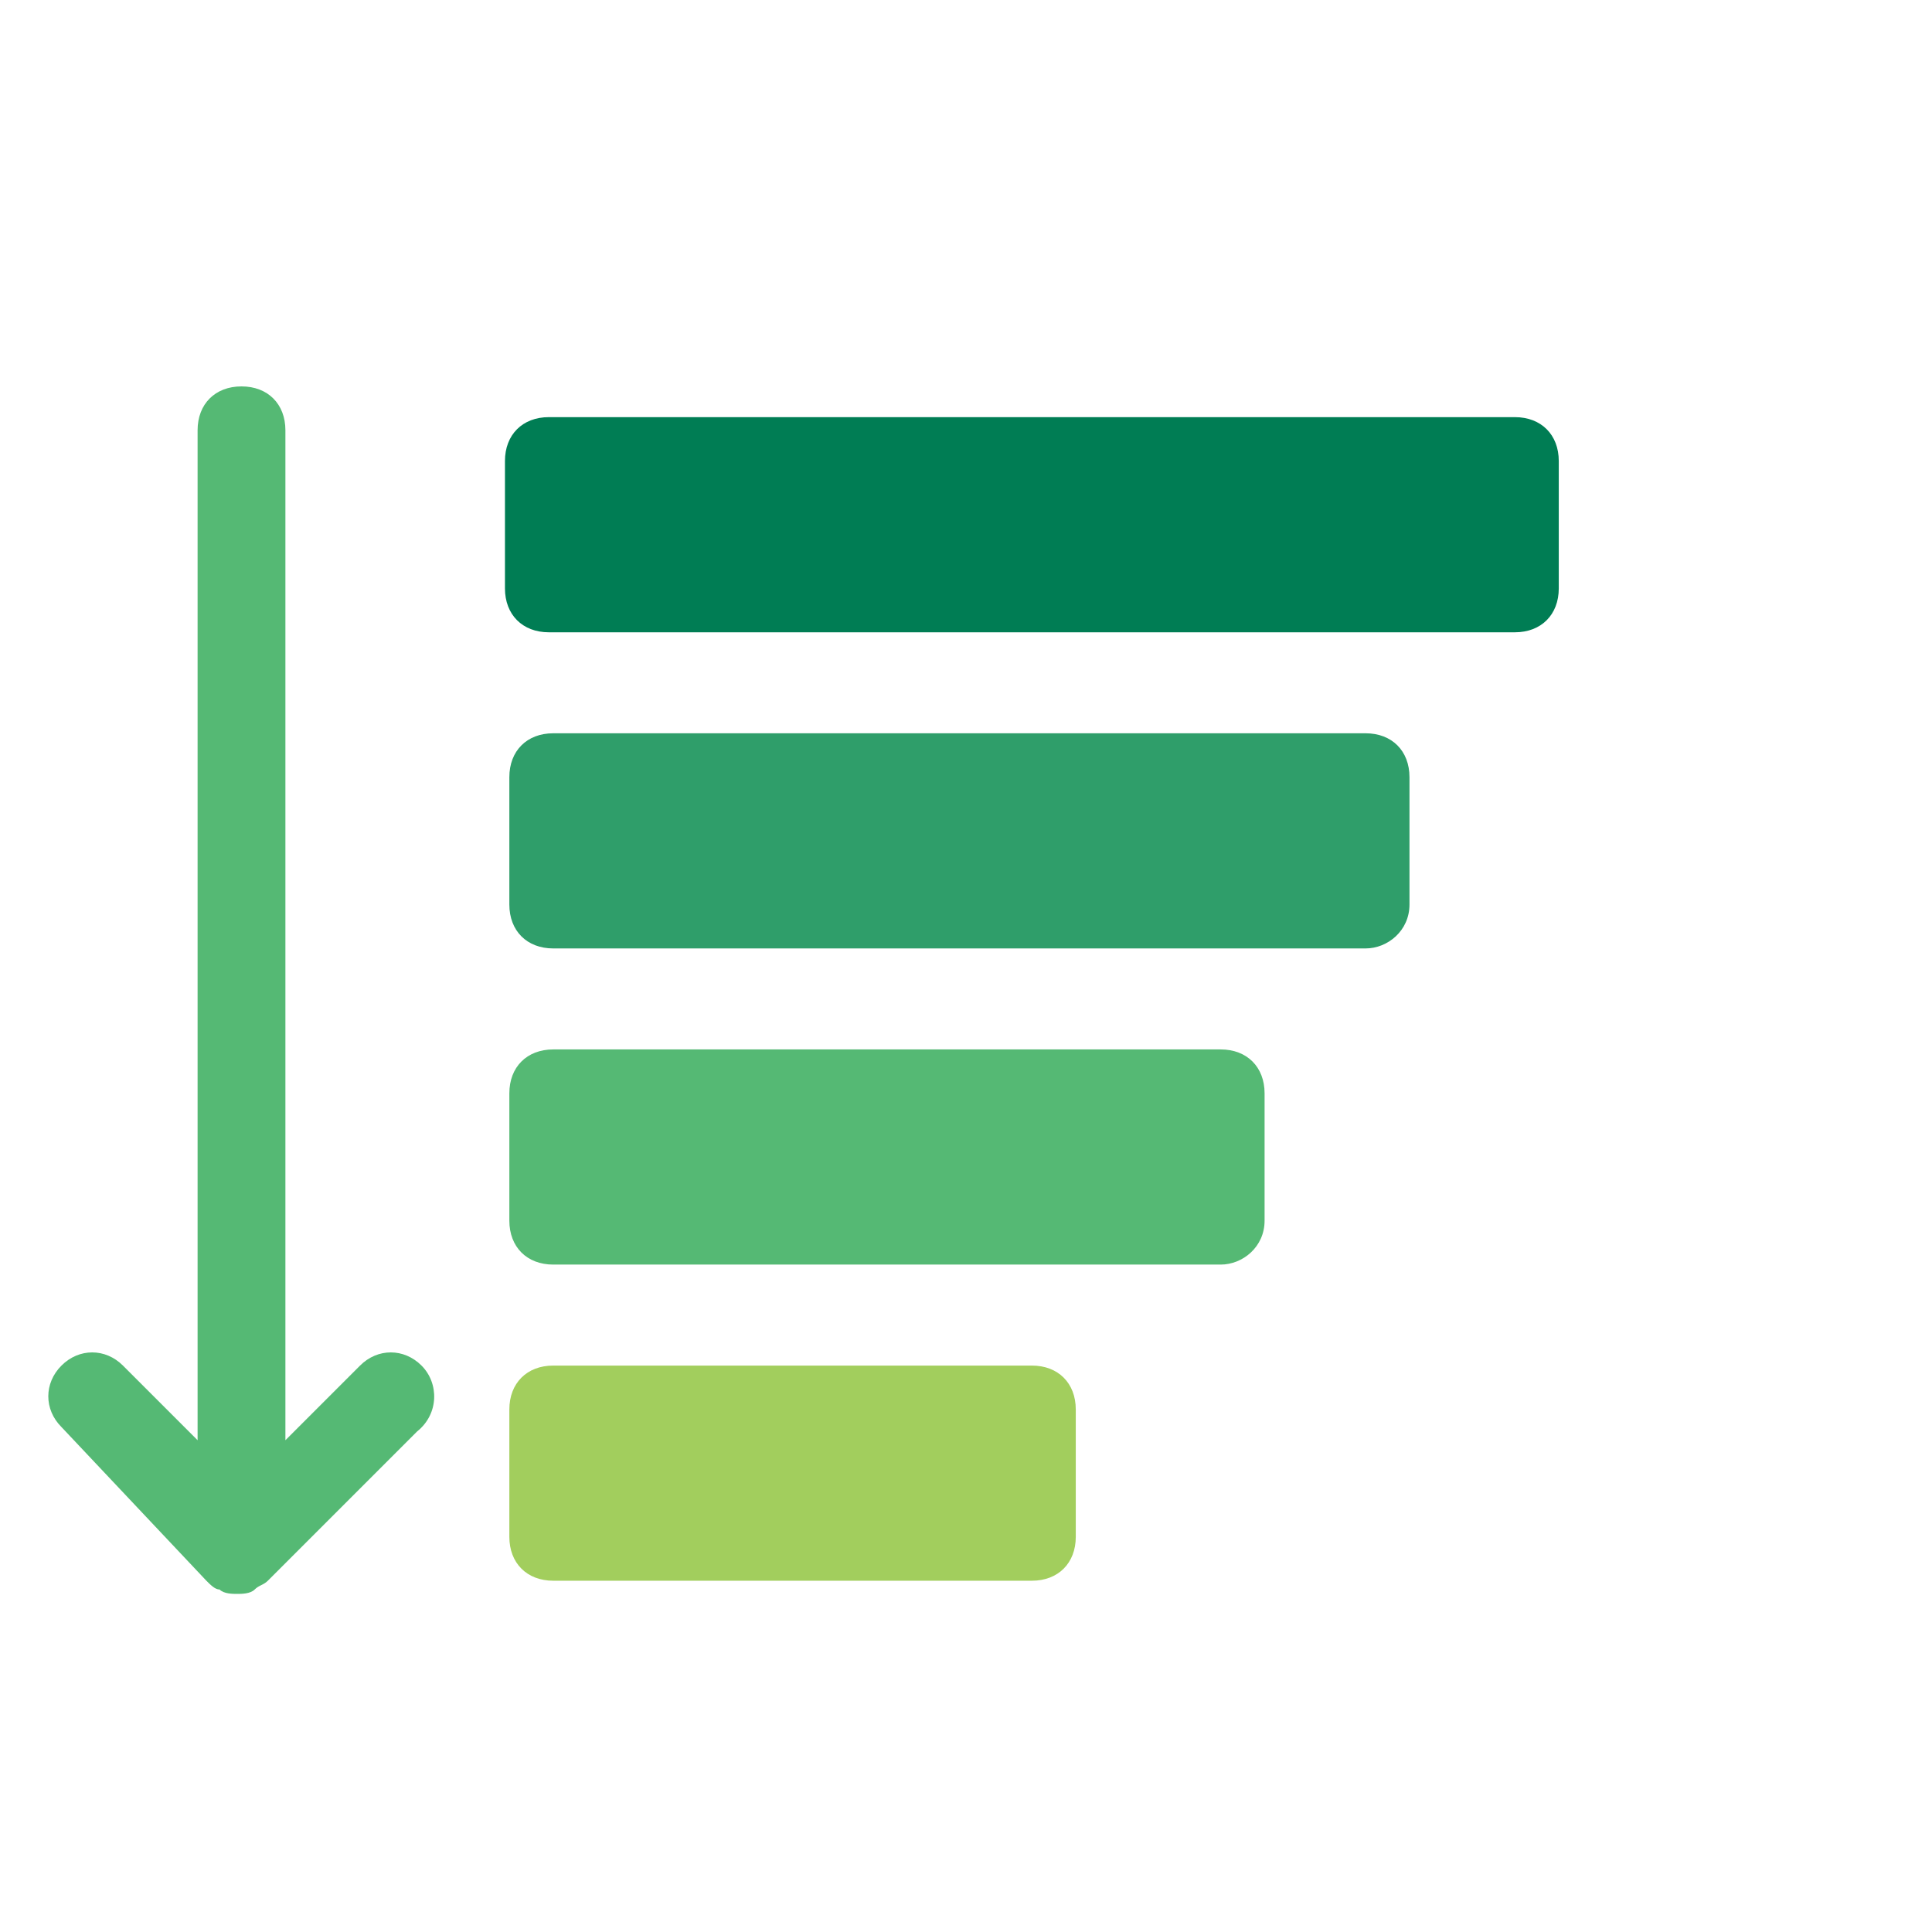
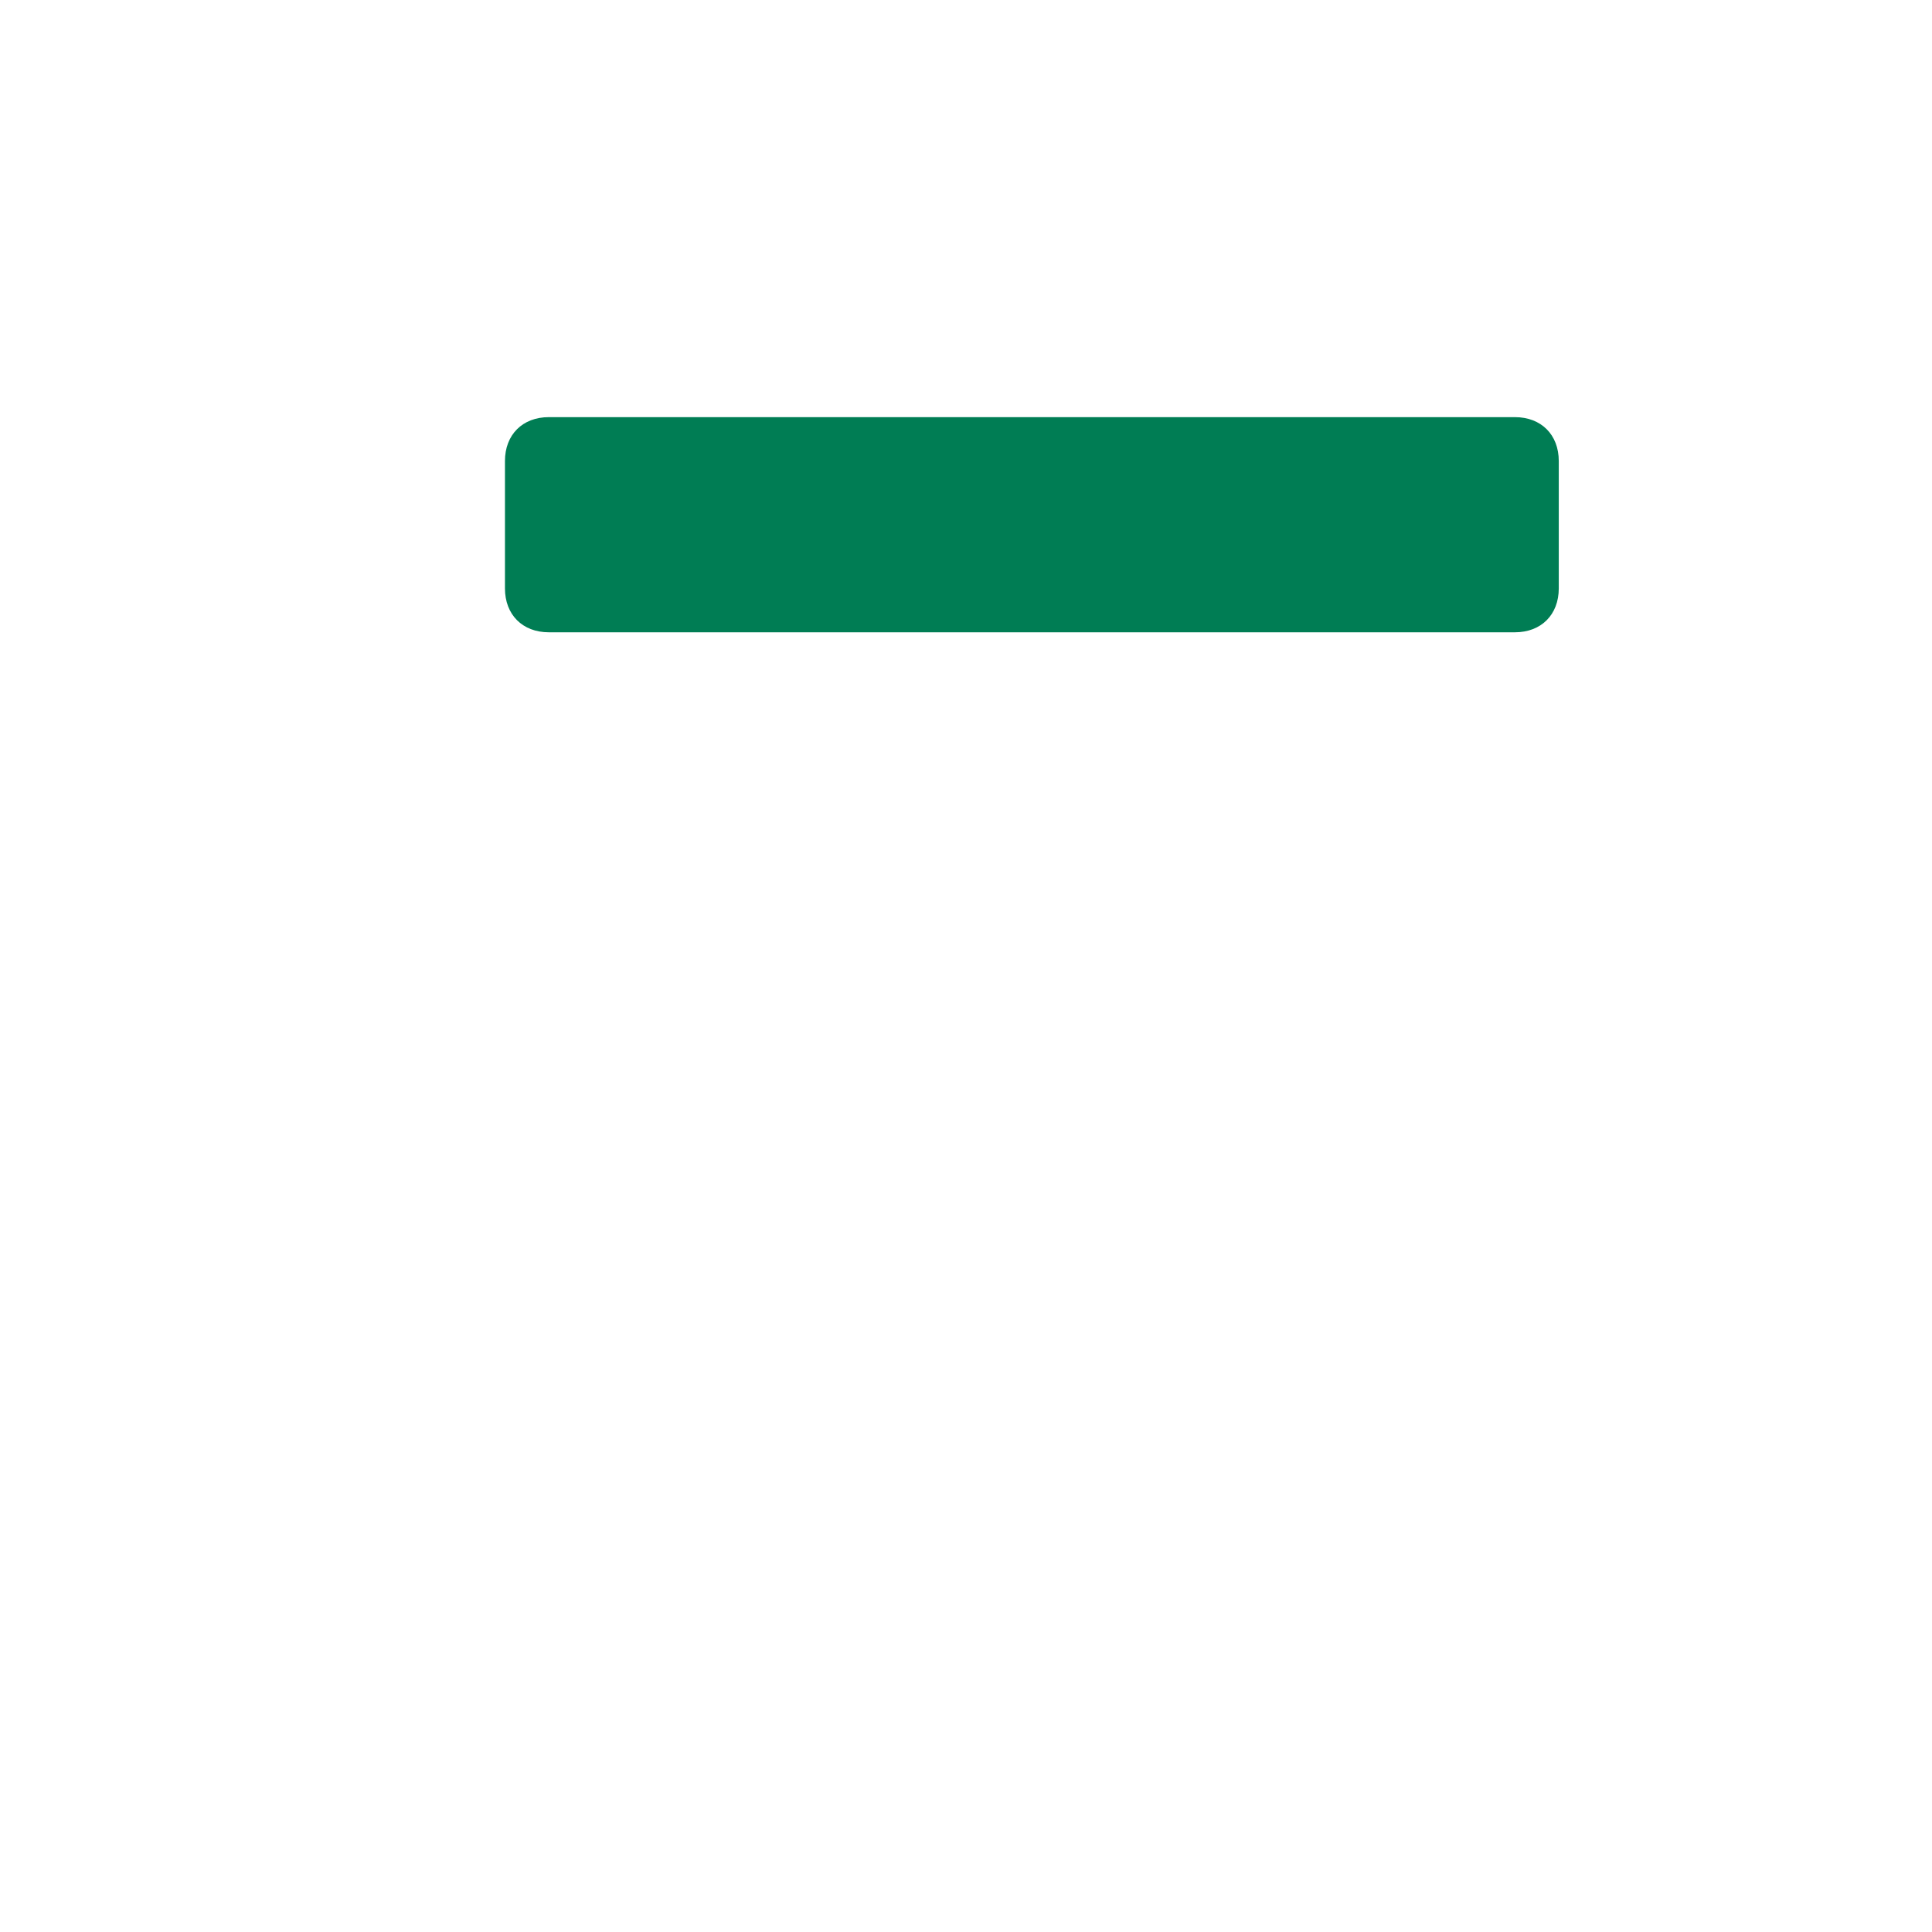
<svg xmlns="http://www.w3.org/2000/svg" version="1.1" id="Layer_1" x="0px" y="0px" viewBox="0 0 44 44" style="enable-background:new 0 0 44 44;" xml:space="preserve">
  <style type="text/css">
	.st0{fill:#55B974;}
	.st1{fill:#007D54;}
	.st2{fill:#2F9E6A;}
	.st3{fill:#A2CE5D;}
	.st4{fill:none;}
</style>
  <g>
-     <path class="st0" d="M9.6,31.1c-0.4-0.4-1-0.4-1.4,0l-1.7,1.7v-23c0-0.6-0.4-1-1-1s-1,0.4-1,1v23l-1.7-1.7c-0.4-0.4-1-0.4-1.4,0   s-0.4,1,0,1.4L4.7,36c0.1,0.1,0.2,0.2,0.3,0.2c0.1,0.1,0.3,0.1,0.4,0.1c0.1,0,0.3,0,0.4-0.1C5.9,36.1,6,36.1,6.1,36l3.4-3.4   C10,32.2,10,31.5,9.6,31.1z" />
    <g>
      <path class="st1" d="M34.5,14.4h-22c-0.6,0-1-0.4-1-1v-2.9c0-0.6,0.4-1,1-1h22c0.6,0,1,0.4,1,1v2.9C35.5,14,35.1,14.4,34.5,14.4z" />
    </g>
    <g>
-       <path class="st2" d="M31.1,21.6H12.6c-0.6,0-1-0.4-1-1v-2.9c0-0.6,0.4-1,1-1h18.5c0.6,0,1,0.4,1,1v2.9    C32.1,21.2,31.6,21.6,31.1,21.6z" />
-     </g>
+       </g>
    <g>
-       <path class="st0" d="M27.8,28.8H12.6c-0.6,0-1-0.4-1-1v-2.9c0-0.6,0.4-1,1-1h15.2c0.6,0,1,0.4,1,1v2.9    C28.8,28.4,28.3,28.8,27.8,28.8z" />
-     </g>
+       </g>
    <g>
-       <path class="st3" d="M23.5,36H12.6c-0.6,0-1-0.4-1-1v-2.9c0-0.6,0.4-1,1-1h10.9c0.6,0,1,0.4,1,1V35C24.5,35.6,24.1,36,23.5,36z" />
-     </g>
-     <rect class="st4" width="44" height="44" />
+       </g>
  </g>
</svg>